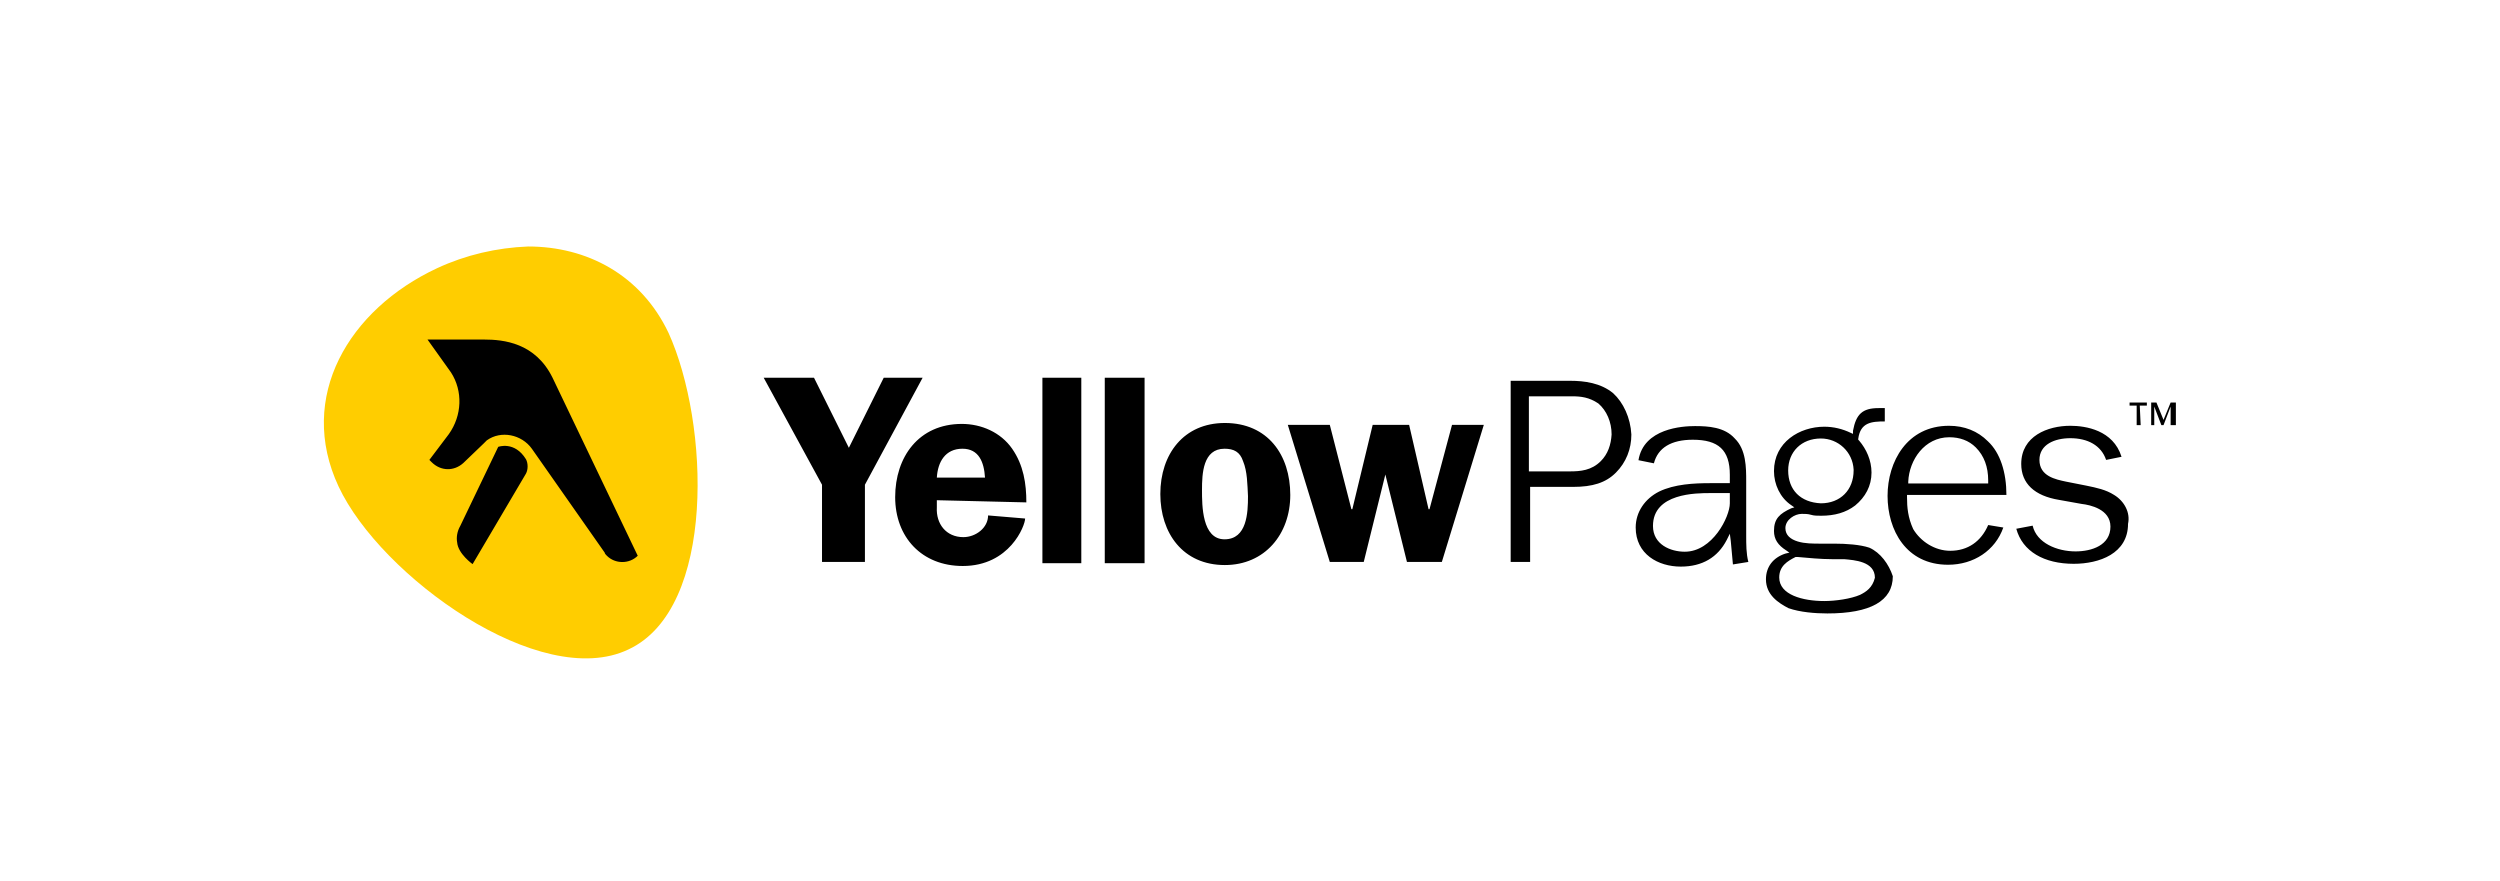
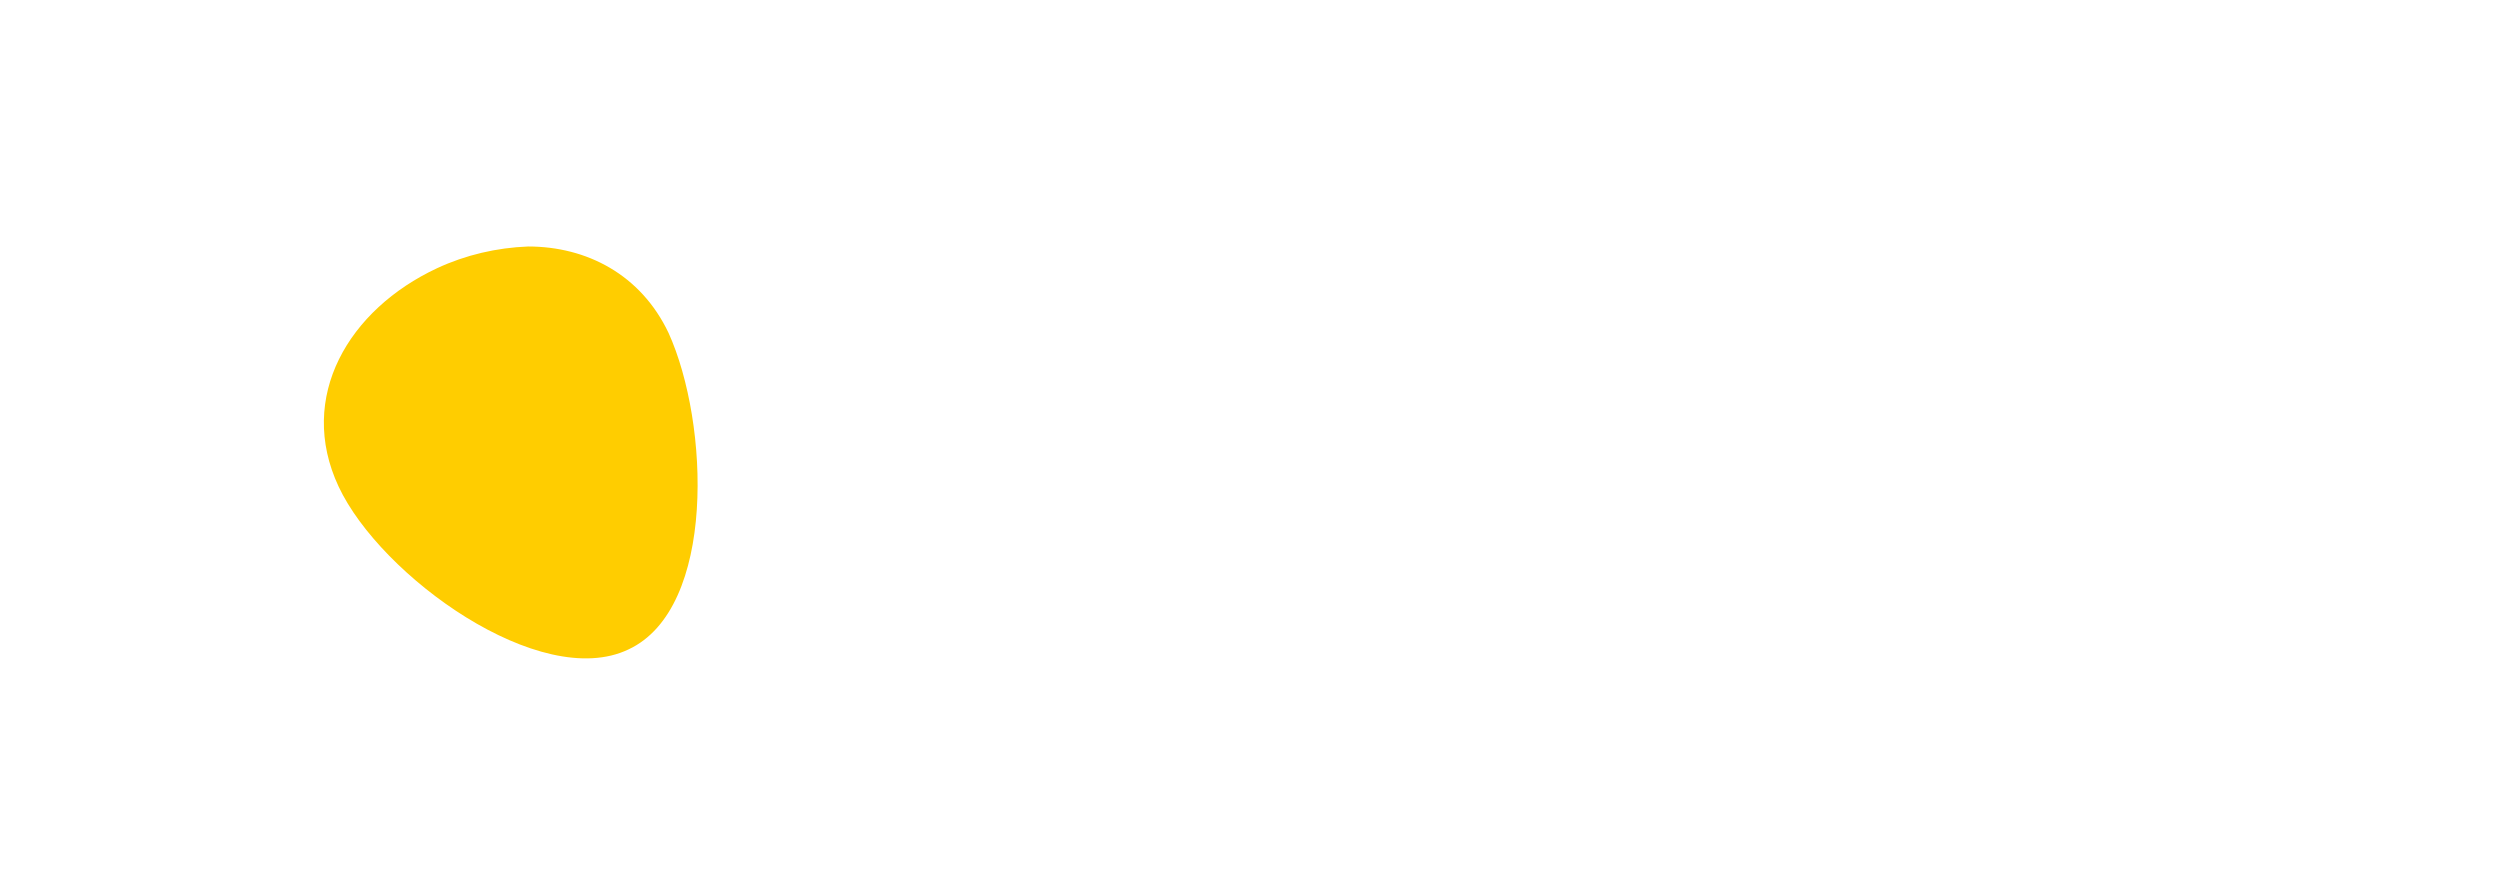
<svg xmlns="http://www.w3.org/2000/svg" width="159" height="56" viewBox="0 0 159 56" fill="none">
  <path d="M39.971 41.303C34.375 43.986 24.206 36.648 21.536 30.946C18.866 25.245 22.184 19.681 27.799 17.058C29.625 16.209 31.588 15.756 33.59 15.677C37.301 15.677 40.756 17.452 42.523 21.181C45.114 26.902 45.566 38.699 39.971 41.303Z" fill="#FFCD00" />
-   <path d="M55.009 30.828V35.74H52.28V30.828L48.57 24.022H51.77L53.988 28.48L56.206 24.022H58.68L55.009 30.828ZM59.583 31.814V32.268C59.524 33.314 60.172 34.162 61.271 34.162C62.057 34.162 62.842 33.57 62.842 32.781L65.198 32.978C65.198 33.432 64.216 35.997 61.232 35.997C58.621 35.997 56.933 34.162 56.933 31.617C56.933 29.072 58.425 26.961 61.173 26.961C62.41 26.961 63.647 27.494 64.373 28.539C65.1 29.585 65.276 30.769 65.276 31.952C65.257 31.952 59.583 31.814 59.583 31.814ZM61.212 28.539C60.113 28.539 59.642 29.388 59.583 30.374H62.646C62.587 29.388 62.253 28.539 61.212 28.539ZM66.297 24.022H68.771V35.819H66.297V24.022ZM70.263 24.022H72.795V35.819H70.263V24.022ZM77.9 35.937C75.23 35.937 73.797 33.905 73.797 31.42C73.797 28.875 75.289 26.902 77.9 26.902C80.629 26.902 82.062 28.934 82.062 31.479C82.062 33.984 80.432 35.937 77.9 35.937ZM79.058 29.328C78.862 28.737 78.469 28.539 77.88 28.539C76.506 28.539 76.447 30.118 76.447 31.163C76.447 32.15 76.447 34.3 77.88 34.3C79.313 34.3 79.372 32.603 79.372 31.558C79.333 30.828 79.333 29.98 79.058 29.328ZM91.701 35.74H89.482L88.108 30.177L86.734 35.74H84.575L81.904 27.02H84.575L85.949 32.386H86.008L87.303 27.02H89.62L90.857 32.386H90.916L92.349 27.02H94.371L91.701 35.74ZM111.195 35.74C111.058 35.208 111.058 34.635 111.058 34.044V30.631C111.058 29.723 111.058 28.599 110.332 27.888C109.684 27.159 108.643 27.099 107.799 27.099C107.014 27.099 104.54 27.237 104.206 29.269L105.188 29.467C105.443 28.48 106.287 27.967 107.662 27.967C109.291 27.967 110.017 28.618 110.017 30.197V30.729H108.781C107.74 30.729 106.503 30.788 105.522 31.262C104.619 31.716 104.03 32.564 104.03 33.55C104.03 35.247 105.463 36.036 106.896 36.036C108.27 36.036 109.252 35.444 109.821 34.339L110.017 33.945L110.076 34.399L110.214 35.898L111.195 35.74ZM110.017 32.011C110.017 32.86 108.918 35.089 107.151 35.089C106.248 35.089 105.129 34.635 105.129 33.452C105.129 31.36 107.878 31.36 108.781 31.36H110.017V32.011ZM118.891 34.833C118.302 34.635 117.399 34.576 116.673 34.576H115.828C115.298 34.576 114.788 34.576 114.336 34.438C113.885 34.3 113.551 34.044 113.551 33.59C113.551 33.057 114.14 32.682 114.592 32.682C114.788 32.682 114.984 32.682 115.181 32.742C115.377 32.801 115.573 32.801 115.828 32.801C116.673 32.801 117.399 32.603 117.988 32.15C118.636 31.617 119.028 30.907 119.028 30.058C119.028 29.269 118.695 28.559 118.243 28.026L118.184 27.967V27.908C118.322 26.863 119.028 26.803 119.873 26.803V25.955H119.48C118.44 25.955 118.047 26.35 117.851 27.395V27.593L117.713 27.533C117.183 27.277 116.614 27.139 116.025 27.139C114.454 27.139 112.825 28.125 112.825 29.96C112.825 30.808 113.217 31.656 113.924 32.13L114.12 32.268L113.924 32.327C113.198 32.663 112.825 32.978 112.825 33.767C112.825 34.3 113.08 34.675 113.61 35.01L113.806 35.148L113.551 35.208C112.766 35.464 112.314 36.056 112.314 36.845C112.314 37.831 113.1 38.344 113.747 38.68C114.474 38.936 115.436 39.015 116.221 39.015C118.95 39.015 120.383 38.226 120.383 36.648C120.128 35.878 119.598 35.148 118.891 34.833ZM113.728 29.92C113.728 28.737 114.572 27.888 115.809 27.888C116.908 27.888 117.831 28.737 117.89 29.861V29.92C117.89 31.163 117.046 32.011 115.809 32.011C114.513 31.952 113.728 31.163 113.728 29.92ZM118.302 37.831C117.713 38.088 116.732 38.226 116.025 38.226C114.651 38.226 113.159 37.831 113.159 36.727C113.159 35.997 113.689 35.681 114.199 35.425H114.336C114.984 35.484 115.828 35.563 116.496 35.563H117.281C117.929 35.622 119.244 35.701 119.244 36.746C119.087 37.377 118.695 37.634 118.302 37.831ZM126.449 33.392C125.998 34.438 125.154 35.03 124.035 35.03C123.053 35.03 122.15 34.438 121.679 33.649C121.345 32.919 121.286 32.268 121.286 31.617V31.479H127.608C127.608 30.039 127.215 28.796 126.43 28.066C125.782 27.415 124.938 27.08 123.956 27.08C121.286 27.08 120.049 29.368 120.049 31.538C120.049 33.708 121.227 35.918 123.897 35.918C125.527 35.918 126.901 35.01 127.411 33.55L126.449 33.392ZM121.365 30.631C121.424 29.25 122.405 27.809 123.976 27.809C124.624 27.809 125.213 28.007 125.664 28.46C126.194 28.993 126.449 29.703 126.449 30.552V30.749H121.365V30.631ZM134.459 31.479C133.929 31.143 133.36 31.025 132.692 30.887L131.397 30.631C130.749 30.492 129.708 30.295 129.708 29.25C129.708 28.263 130.69 27.869 131.671 27.869C132.771 27.869 133.635 28.322 133.949 29.25L134.93 29.052C134.4 27.356 132.653 27.08 131.671 27.08C130.238 27.08 128.55 27.731 128.55 29.506C128.55 30.749 129.394 31.538 130.965 31.794L132.398 32.051C132.928 32.11 134.224 32.386 134.224 33.491C134.224 34.675 133.046 35.069 132.005 35.069C130.827 35.069 129.532 34.537 129.276 33.432L128.236 33.629C128.628 35.069 130.003 35.858 131.887 35.858C133.517 35.858 135.343 35.208 135.343 33.314C135.5 32.603 135.107 31.873 134.459 31.479ZM102.597 25.008C101.811 24.357 100.771 24.219 99.868 24.219H96.079V35.74H97.316V30.966H100.044C101.281 30.966 102.125 30.709 102.773 30.058C103.421 29.407 103.755 28.559 103.755 27.632C103.696 26.567 103.244 25.6 102.597 25.008ZM101.811 29.328C101.222 29.92 100.516 29.98 99.848 29.98H97.237V25.205H99.966C100.555 25.205 101.065 25.265 101.654 25.659C102.184 26.113 102.498 26.843 102.498 27.632C102.459 28.283 102.263 28.875 101.811 29.328ZM27.19 21.595H30.783C32.02 21.595 34.042 21.793 35.141 24.022L40.56 35.346C40.03 35.878 39.127 35.878 38.597 35.346C38.538 35.286 38.459 35.208 38.459 35.148L33.826 28.539C33.178 27.632 31.863 27.356 30.96 28.007L30.763 28.204L29.468 29.447C28.879 29.98 28.035 29.98 27.446 29.388L27.308 29.25L28.545 27.612C29.389 26.428 29.448 24.87 28.683 23.686L27.19 21.595ZM29.271 33.452C29.075 33.787 29.016 34.182 29.075 34.497C29.134 35.227 30.057 35.878 30.057 35.878L33.453 30.118C33.59 29.861 33.59 29.467 33.453 29.21C32.727 28.026 31.686 28.421 31.686 28.421L29.271 33.452ZM136.147 27.04H135.892V25.797H135.441V25.6H136.54V25.797H136.089L136.147 27.04ZM138.248 27.04H138.052V25.856L137.6 27.04H137.463L137.011 25.856V27.04H136.815V25.6H137.149L137.6 26.705L138.052 25.6H138.386V27.04H138.248Z" fill="black" />
</svg>